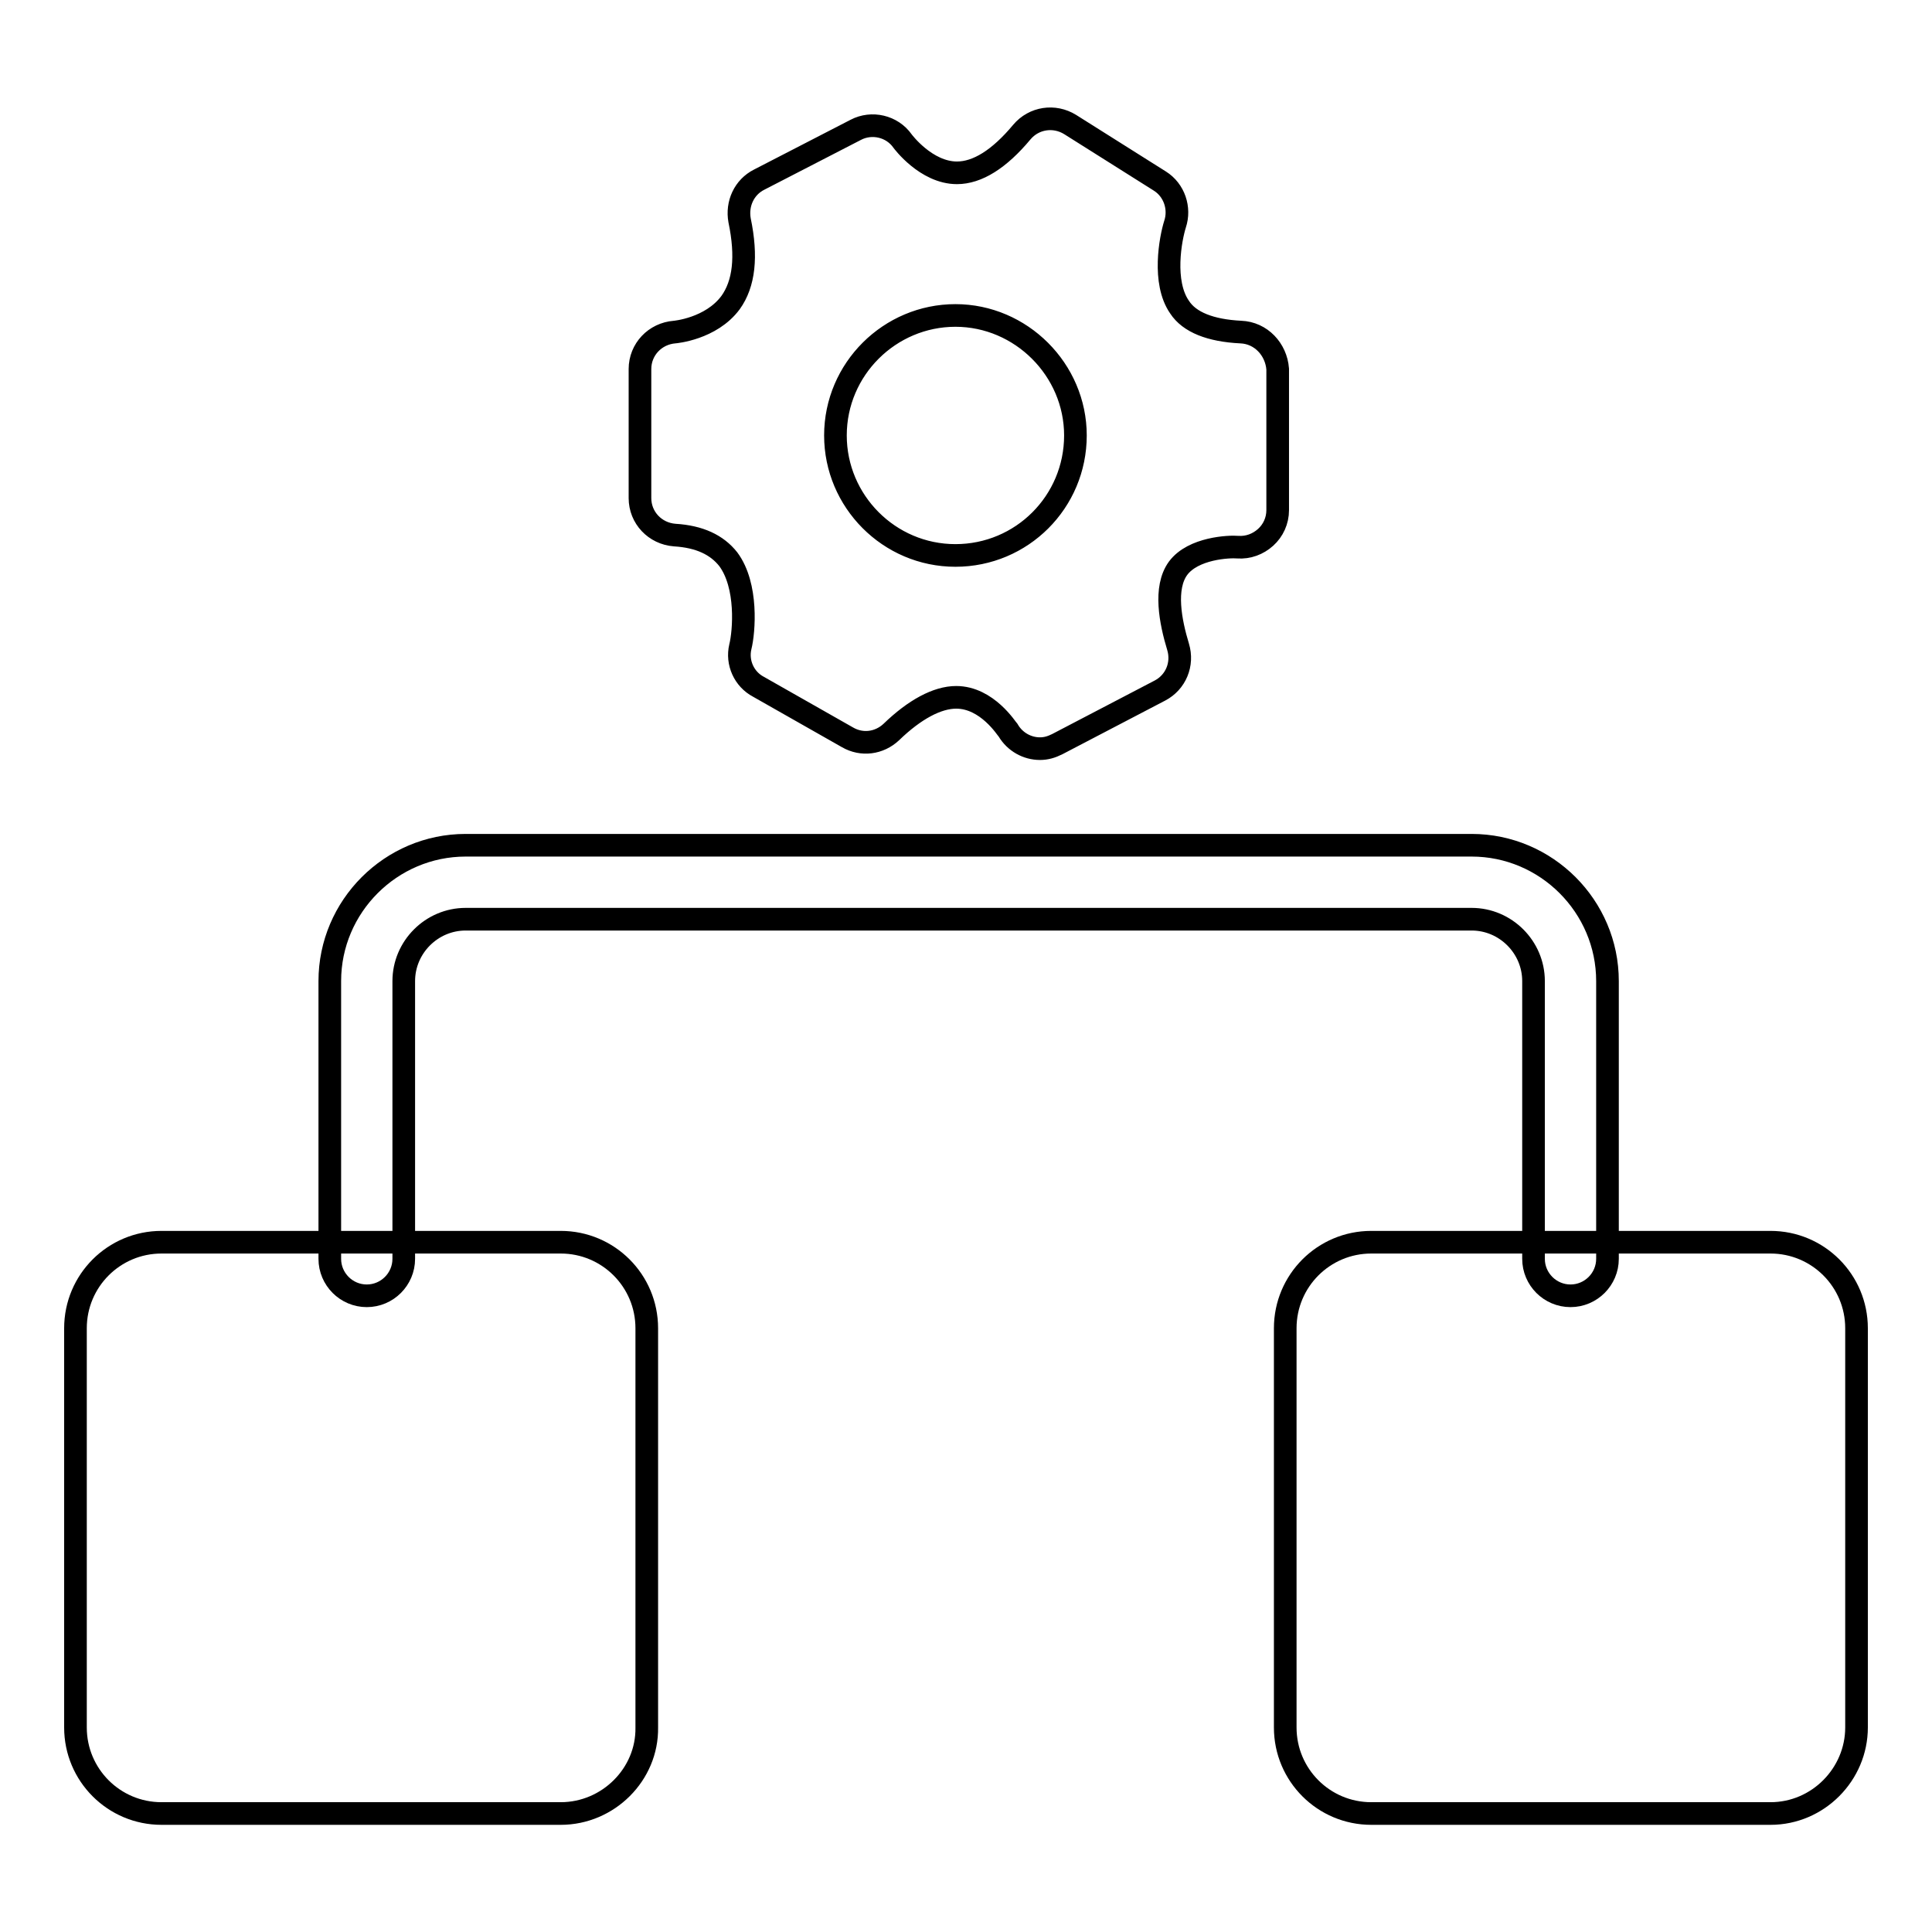
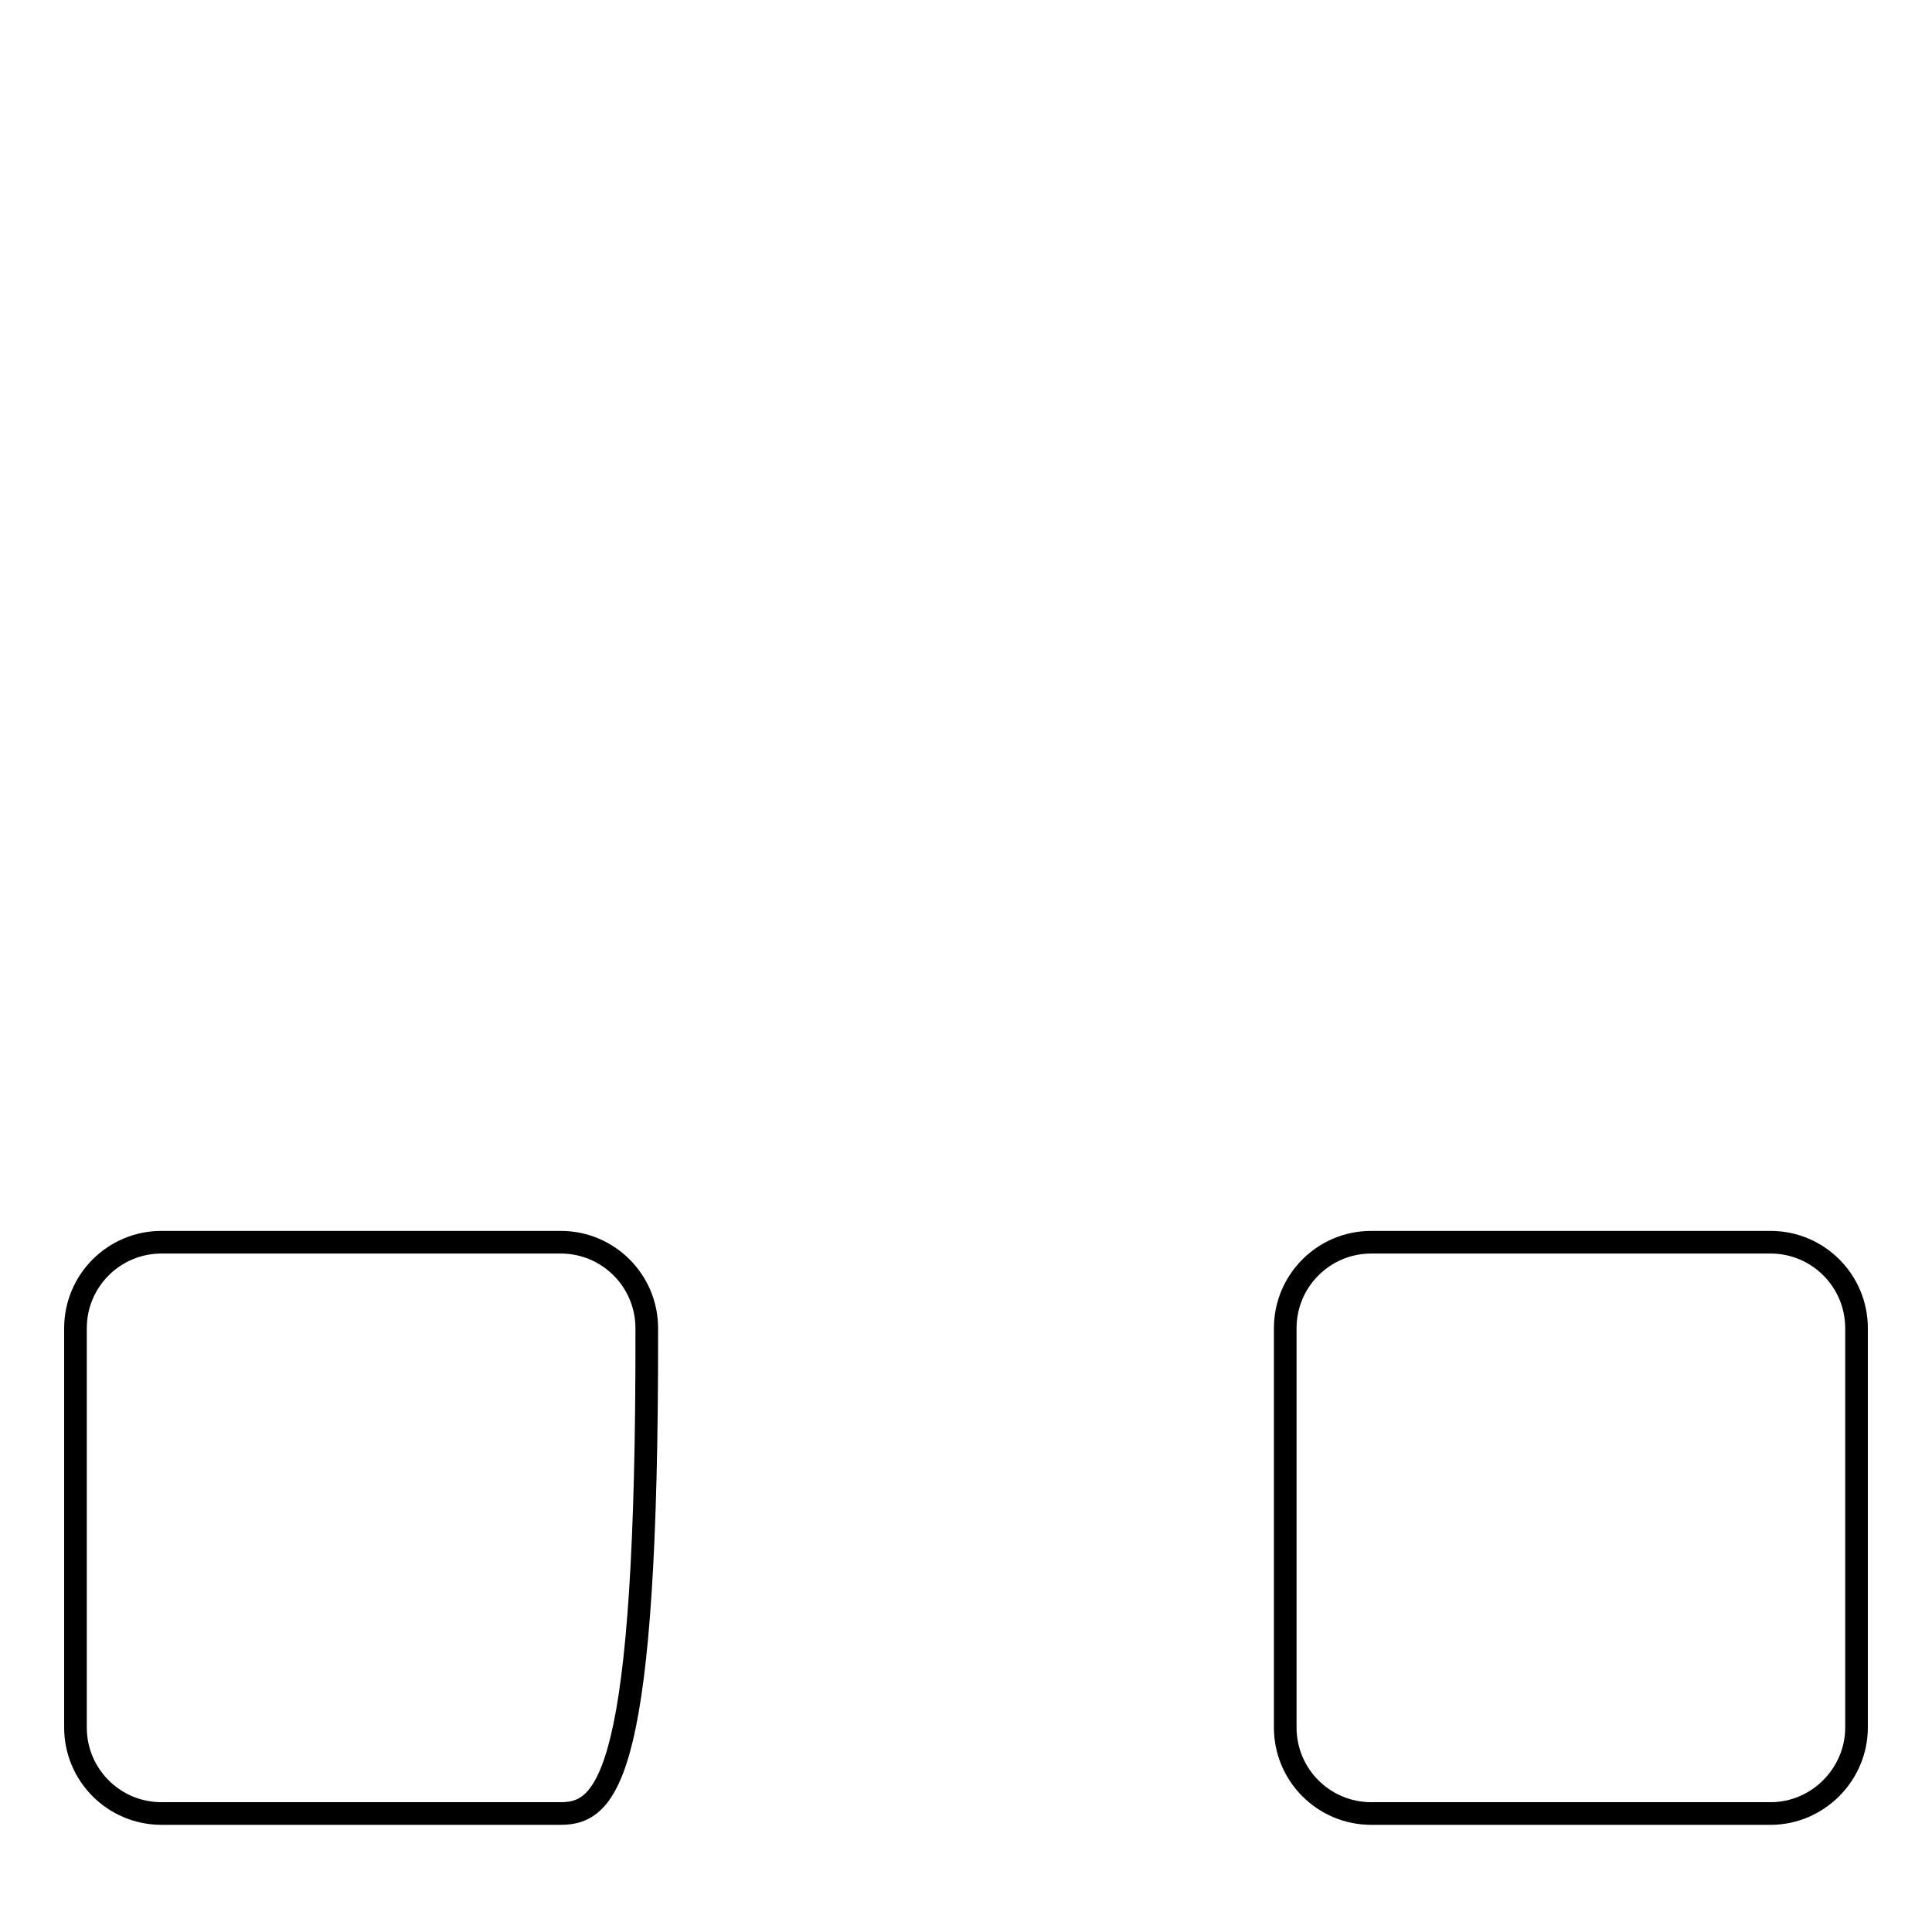
<svg xmlns="http://www.w3.org/2000/svg" version="1.1" x="0px" y="0px" viewBox="0 0 256 256" enable-background="new 0 0 256 256" xml:space="preserve">
  <g>
    <g>
-       <path stroke-width="3" fill-opacity="0" stroke="#000000" d="M74.3,240.3H21.4c-6.3,0-11.4-5.1-11.4-11.4v-52.9c0-6.3,5.1-11.4,11.4-11.4h52.9c6.3,0,11.4,5.1,11.4,11.4v52.9C85.8,235.1,80.6,240.3,74.3,240.3z" />
+       <path stroke-width="3" fill-opacity="0" stroke="#000000" d="M74.3,240.3H21.4c-6.3,0-11.4-5.1-11.4-11.4v-52.9c0-6.3,5.1-11.4,11.4-11.4h52.9c6.3,0,11.4,5.1,11.4,11.4C85.8,235.1,80.6,240.3,74.3,240.3z" />
      <path stroke-width="3" fill-opacity="0" stroke="#000000" d="M234.6,240.3h-52.9c-6.3,0-11.4-5.1-11.4-11.4v-52.9c0-6.3,5.1-11.4,11.4-11.4h52.9c6.3,0,11.4,5.1,11.4,11.4v52.9C246,235.1,240.9,240.3,234.6,240.3z" />
-       <path stroke-width="3" fill-opacity="0" stroke="#000000" d="M208.1,171.7c-2.7,0-4.9-2.2-4.9-4.9V130c0-4.5-3.7-8.2-8.2-8.2H61.7c-4.5,0-8.2,3.7-8.2,8.2v36.8c0,2.7-2.2,4.9-4.9,4.9c-2.7,0-4.9-2.2-4.9-4.9V130c0-9.9,8.1-18,18-18H195c9.9,0,18,8.1,18,18v36.8C213,169.5,210.8,171.7,208.1,171.7z" />
-       <path stroke-width="3" fill-opacity="0" stroke="#000000" d="M164.4,44c-4-0.2-6.8-1.3-8.1-3.3c-2.3-3.3-1.2-9.1-0.6-11c0.7-2.1-0.1-4.5-2-5.7l-11.9-7.5c-2.1-1.3-4.8-0.9-6.4,1c-3,3.6-5.9,5.4-8.6,5.4c-4.1,0-7.2-4.2-7.2-4.2c-1.4-2-4.1-2.6-6.2-1.5l-12.8,6.6c-2,1-3,3.2-2.6,5.4c1,4.8,0.6,8.4-1.2,10.9c-2.6,3.5-7.4,3.9-7.4,3.9c-2.6,0.2-4.6,2.3-4.6,4.9v17.1c0,2.6,2,4.7,4.6,4.9c3.3,0.2,5.6,1.3,7.1,3.2c2.6,3.5,2.1,9.6,1.6,11.6c-0.5,2.1,0.5,4.3,2.4,5.3l11.8,6.7c1.9,1.1,4.2,0.8,5.8-0.7c3.1-3,6.1-4.6,8.6-4.6c4.1,0,6.7,4.2,6.9,4.4c0.9,1.5,2.5,2.4,4.2,2.4c0.8,0,1.5-0.2,2.3-0.6l13.6-7.1c2.1-1.1,3.1-3.5,2.4-5.8c-1-3.3-1.9-7.8,0-10.4c2-2.7,6.8-2.9,7.9-2.8c1.4,0.1,2.7-0.4,3.7-1.3c1-0.9,1.6-2.2,1.6-3.6V48.9C169.1,46.3,167.1,44.1,164.4,44z M126.6,73.6c-8.8,0-15.9-7.2-15.9-15.9c0-8.8,7.2-15.9,15.9-15.9s15.9,7.2,15.9,15.9C142.5,66.5,135.4,73.6,126.6,73.6z" />
    </g>
  </g>
</svg>